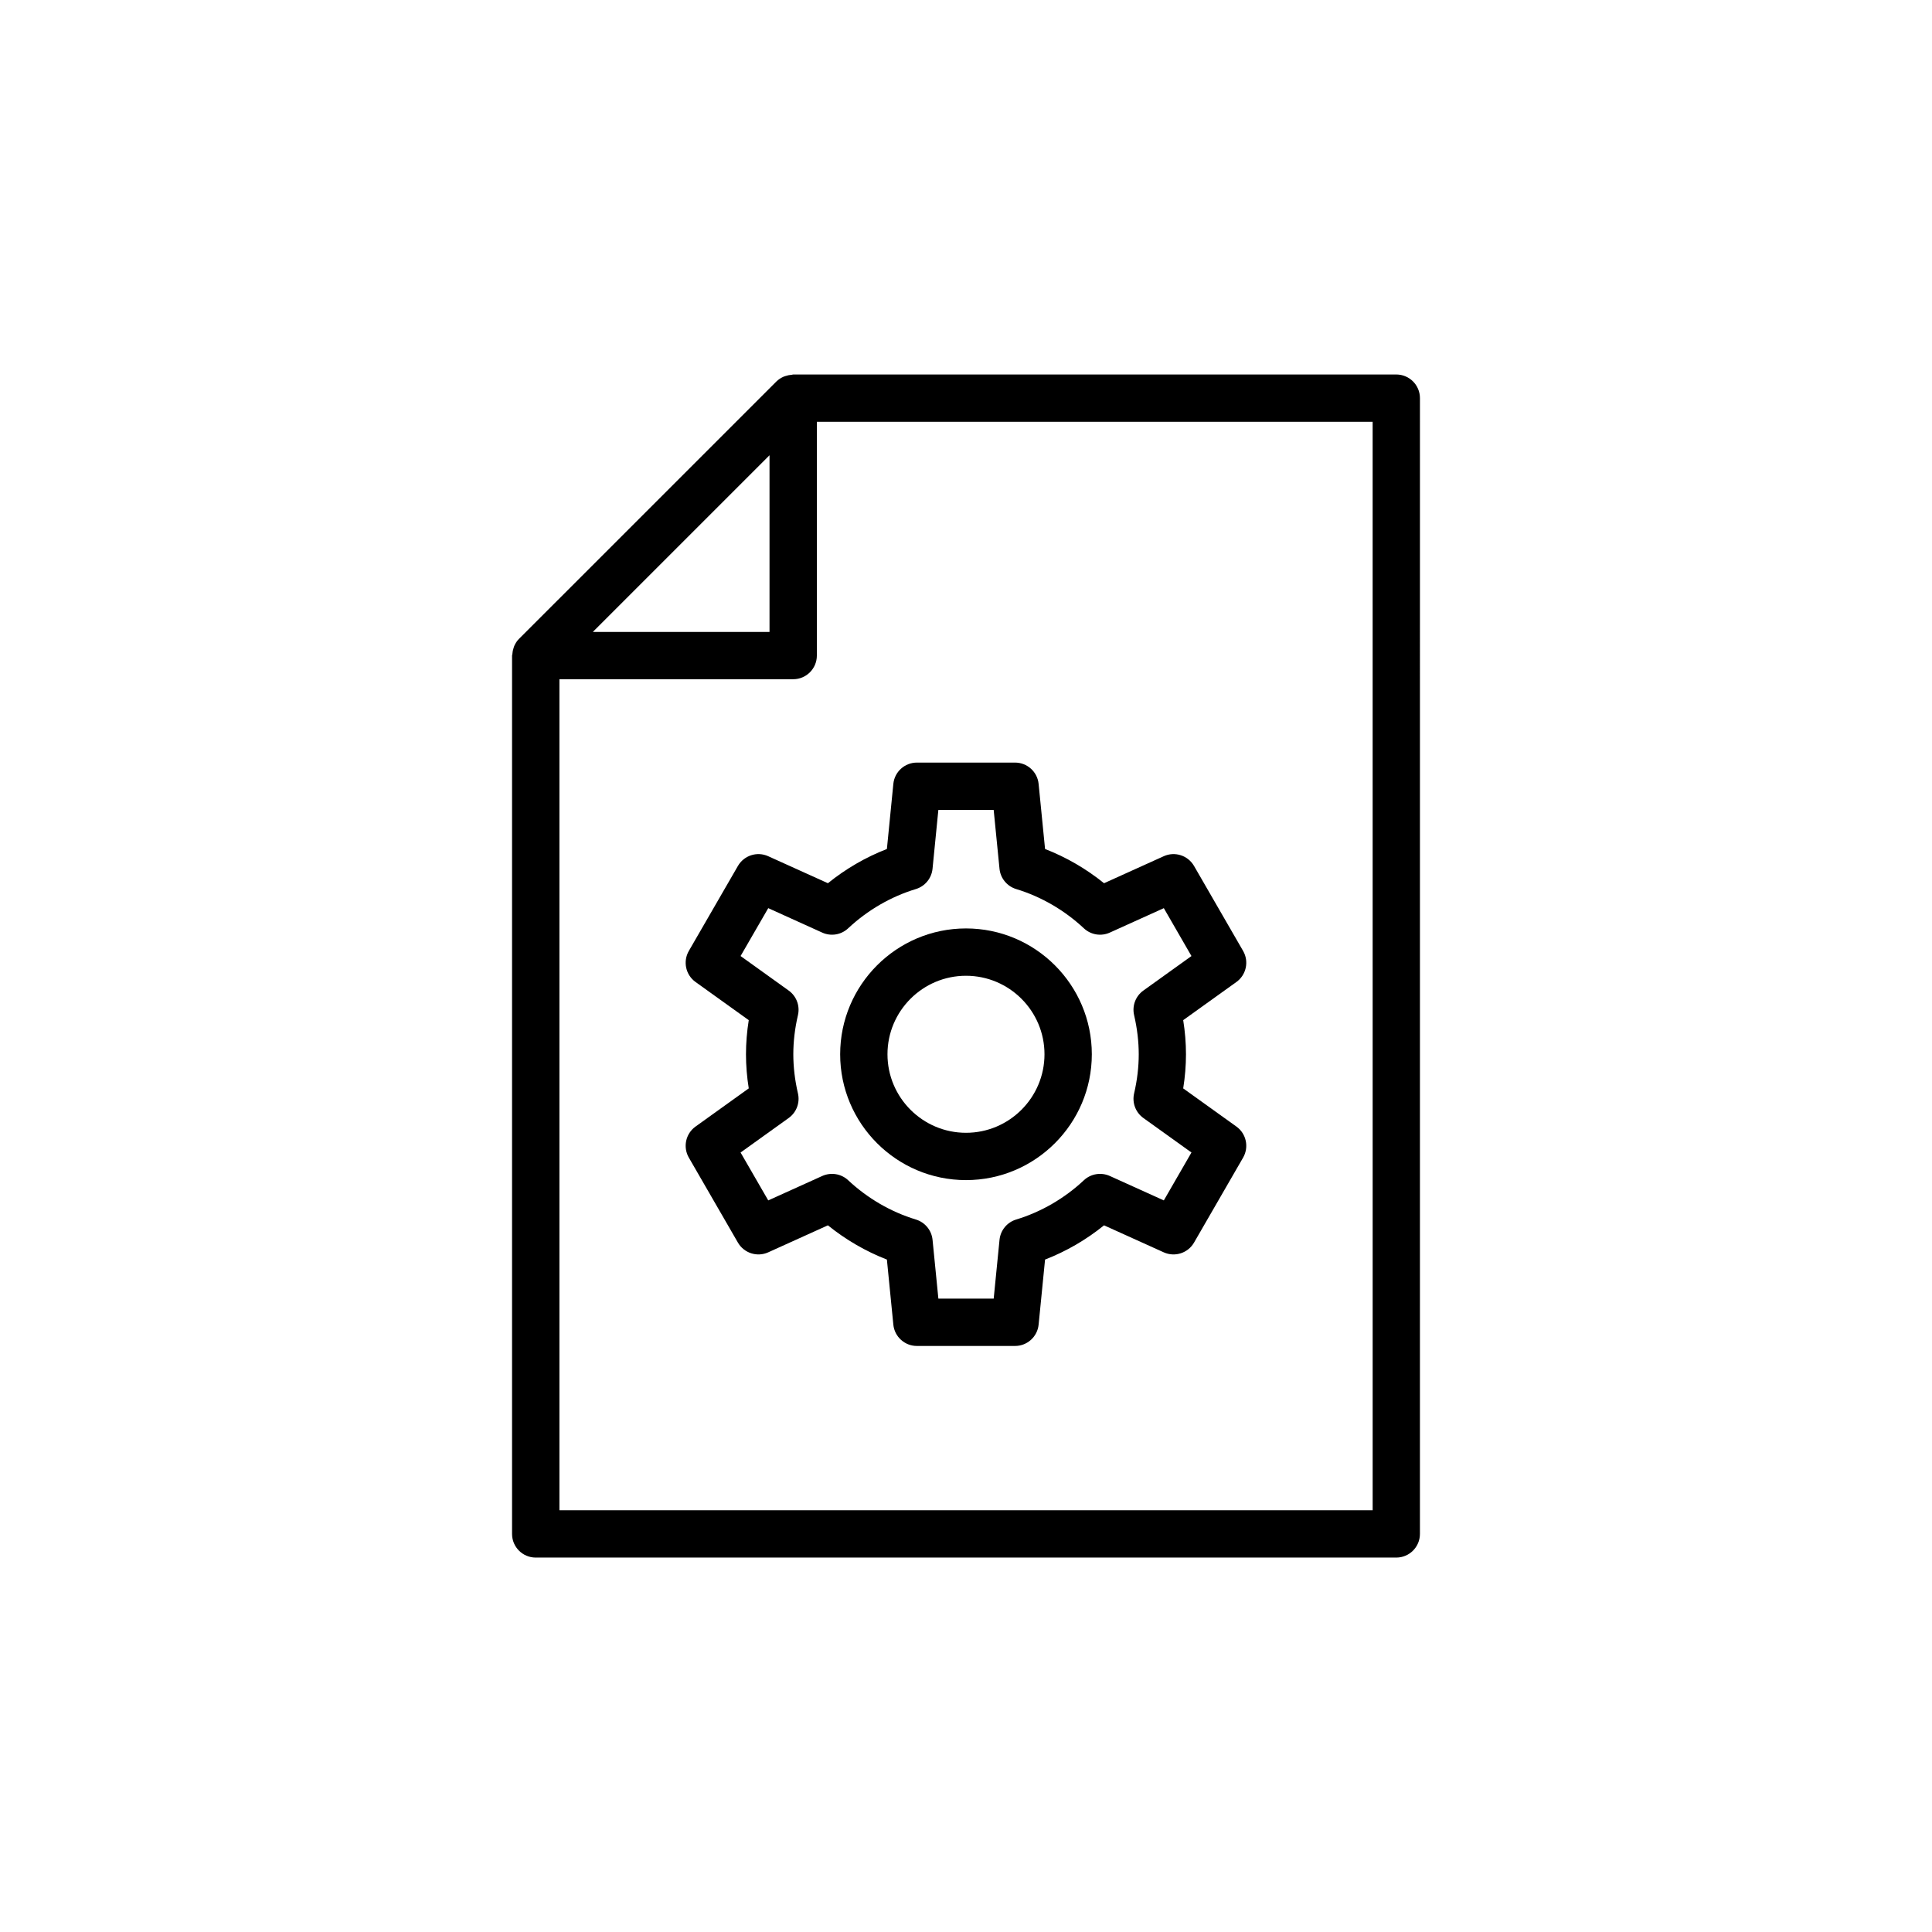
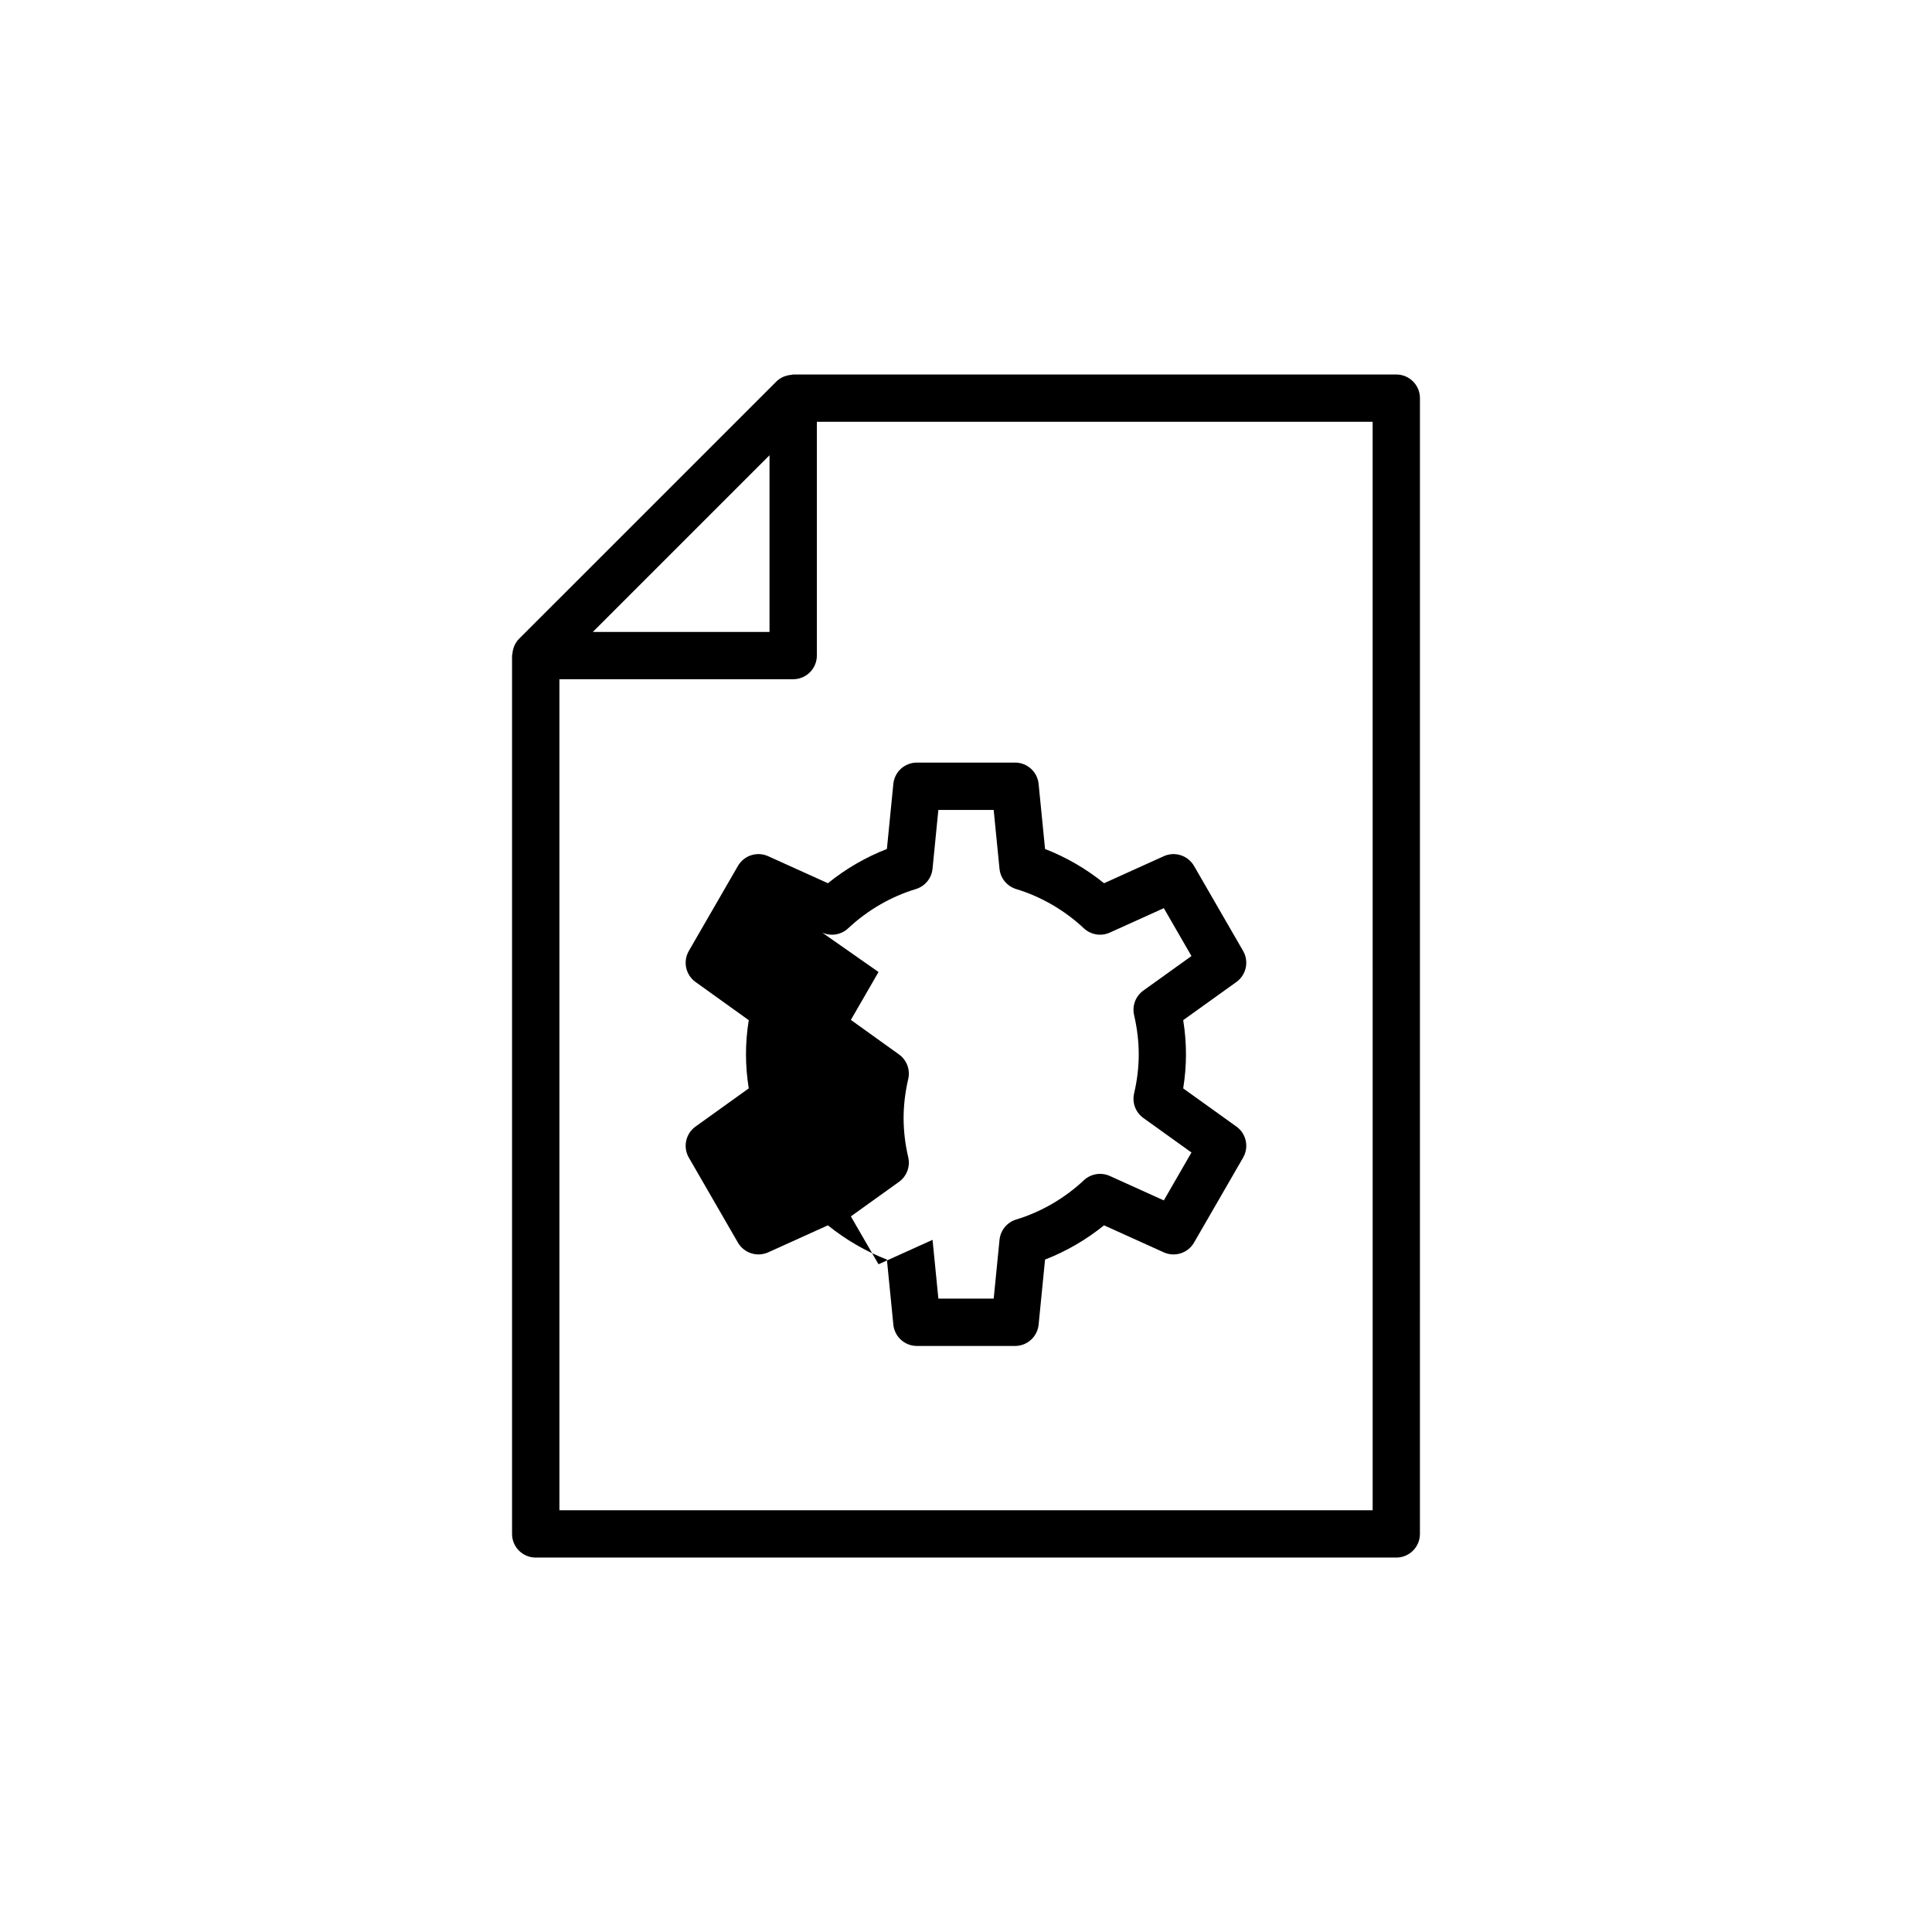
<svg xmlns="http://www.w3.org/2000/svg" fill="#000000" width="800px" height="800px" version="1.1" viewBox="144 144 512 512">
  <g>
    <path d="m281.52 313.32c-0.52 0.523-0.898 1.133-1.199 1.781-0.09 0.188-0.137 0.383-0.207 0.582-0.191 0.543-0.301 1.098-0.336 1.672-0.008 0.133-0.078 0.246-0.078 0.379v232.77c0 3.465 2.805 6.269 6.269 6.269h228.06c3.465 0 6.269-2.809 6.269-6.269l0.004-300.99c0-3.461-2.805-6.269-6.269-6.269h-159.83c-0.137 0-0.25 0.07-0.387 0.078-0.566 0.035-1.113 0.148-1.652 0.332-0.203 0.07-0.406 0.121-0.602 0.215-0.641 0.301-1.246 0.68-1.77 1.195-0.008 0.008-0.02 0.016-0.031 0.023l-68.219 68.215c-0.008 0.004-0.016 0.016-0.023 0.023zm226.25 230.91h-215.52v-220.23h61.957c3.465 0 6.269-2.809 6.269-6.269v-61.953h147.29zm-159.84-279.58v46.816h-46.82z" />
-     <path d="m400 456.74c18.383 0 33.344-14.961 33.344-33.348s-14.961-33.348-33.344-33.348c-18.391 0-33.348 14.961-33.348 33.348-0.004 18.391 14.957 33.348 33.348 33.348zm0-54.152c11.469 0 20.801 9.332 20.801 20.805 0 11.473-9.332 20.809-20.801 20.809-11.477 0-20.809-9.336-20.809-20.809 0-11.473 9.332-20.805 20.809-20.805z" />
-     <path d="m339.56 373.48-13.012 22.527c-1.609 2.793-0.844 6.352 1.777 8.23l14.102 10.117c-0.488 3.039-0.734 6.066-0.734 9.039 0 2.973 0.246 6 0.734 9.039l-14.102 10.117c-2.621 1.879-3.387 5.438-1.777 8.23l13.012 22.527c1.617 2.781 5.078 3.898 8.016 2.578l15.828-7.16c4.723 3.816 10.023 6.894 15.633 9.074l1.707 17.242c0.316 3.207 3.012 5.652 6.238 5.652h26.023c3.223 0 5.922-2.445 6.238-5.652l1.707-17.242c5.609-2.176 10.914-5.254 15.633-9.074l15.828 7.16c2.953 1.32 6.406 0.203 8.016-2.578l13.008-22.527c1.609-2.793 0.844-6.352-1.777-8.23l-14.098-10.113c0.488-3.039 0.734-6.07 0.734-9.043 0-2.973-0.246-6-0.734-9.043l14.098-10.113c2.621-1.879 3.387-5.438 1.777-8.23l-13.008-22.527c-1.617-2.789-5.082-3.906-8.016-2.578l-15.828 7.16c-4.727-3.82-10.031-6.898-15.633-9.07l-1.707-17.246c-0.32-3.207-3.012-5.652-6.238-5.652h-26.023c-3.227 0-5.922 2.445-6.238 5.652l-1.707 17.246c-5.602 2.172-10.906 5.246-15.633 9.07l-15.828-7.16c-2.941-1.328-6.398-0.211-8.016 2.578zm22.34 17.668c2.309 1.043 5.023 0.602 6.871-1.137 5.137-4.809 11.336-8.406 17.938-10.402 2.426-0.734 4.172-2.859 4.422-5.383l1.543-15.586h14.66l1.543 15.586c0.25 2.523 1.996 4.648 4.422 5.383 6.602 2 12.797 5.598 17.938 10.402 1.855 1.738 4.574 2.18 6.871 1.137l14.316-6.477 7.324 12.691-12.75 9.148c-2.059 1.477-3.023 4.047-2.449 6.516 0.812 3.504 1.227 6.992 1.227 10.367 0 3.379-0.41 6.863-1.227 10.367-0.574 2.469 0.391 5.039 2.449 6.516l12.75 9.148-7.324 12.695-14.316-6.477c-2.297-1.031-5.016-0.602-6.871 1.137-5.125 4.801-11.328 8.402-17.941 10.406-2.426 0.738-4.164 2.863-4.414 5.383l-1.543 15.582h-14.66l-1.543-15.582c-0.25-2.519-1.988-4.644-4.414-5.383-6.613-2.004-12.816-5.606-17.941-10.406-1.852-1.738-4.562-2.168-6.871-1.137l-14.316 6.477-7.332-12.691 12.754-9.152c2.059-1.477 3.023-4.047 2.449-6.516-0.816-3.504-1.227-6.988-1.227-10.367 0-3.375 0.41-6.863 1.227-10.367 0.574-2.469-0.391-5.039-2.449-6.516l-12.754-9.152 7.332-12.691z" />
+     <path d="m339.56 373.48-13.012 22.527c-1.609 2.793-0.844 6.352 1.777 8.23l14.102 10.117c-0.488 3.039-0.734 6.066-0.734 9.039 0 2.973 0.246 6 0.734 9.039l-14.102 10.117c-2.621 1.879-3.387 5.438-1.777 8.23l13.012 22.527c1.617 2.781 5.078 3.898 8.016 2.578l15.828-7.16c4.723 3.816 10.023 6.894 15.633 9.074l1.707 17.242c0.316 3.207 3.012 5.652 6.238 5.652h26.023c3.223 0 5.922-2.445 6.238-5.652l1.707-17.242c5.609-2.176 10.914-5.254 15.633-9.074l15.828 7.16c2.953 1.32 6.406 0.203 8.016-2.578l13.008-22.527c1.609-2.793 0.844-6.352-1.777-8.23l-14.098-10.113c0.488-3.039 0.734-6.07 0.734-9.043 0-2.973-0.246-6-0.734-9.043l14.098-10.113c2.621-1.879 3.387-5.438 1.777-8.23l-13.008-22.527c-1.617-2.789-5.082-3.906-8.016-2.578l-15.828 7.16c-4.727-3.82-10.031-6.898-15.633-9.07l-1.707-17.246c-0.32-3.207-3.012-5.652-6.238-5.652h-26.023c-3.227 0-5.922 2.445-6.238 5.652l-1.707 17.246c-5.602 2.172-10.906 5.246-15.633 9.07l-15.828-7.16c-2.941-1.328-6.398-0.211-8.016 2.578zm22.34 17.668c2.309 1.043 5.023 0.602 6.871-1.137 5.137-4.809 11.336-8.406 17.938-10.402 2.426-0.734 4.172-2.859 4.422-5.383l1.543-15.586h14.66l1.543 15.586c0.25 2.523 1.996 4.648 4.422 5.383 6.602 2 12.797 5.598 17.938 10.402 1.855 1.738 4.574 2.18 6.871 1.137l14.316-6.477 7.324 12.691-12.75 9.148c-2.059 1.477-3.023 4.047-2.449 6.516 0.812 3.504 1.227 6.992 1.227 10.367 0 3.379-0.41 6.863-1.227 10.367-0.574 2.469 0.391 5.039 2.449 6.516l12.75 9.148-7.324 12.695-14.316-6.477c-2.297-1.031-5.016-0.602-6.871 1.137-5.125 4.801-11.328 8.402-17.941 10.406-2.426 0.738-4.164 2.863-4.414 5.383l-1.543 15.582h-14.66l-1.543-15.582l-14.316 6.477-7.332-12.691 12.754-9.152c2.059-1.477 3.023-4.047 2.449-6.516-0.816-3.504-1.227-6.988-1.227-10.367 0-3.375 0.41-6.863 1.227-10.367 0.574-2.469-0.391-5.039-2.449-6.516l-12.754-9.152 7.332-12.691z" />
  </g>
</svg>